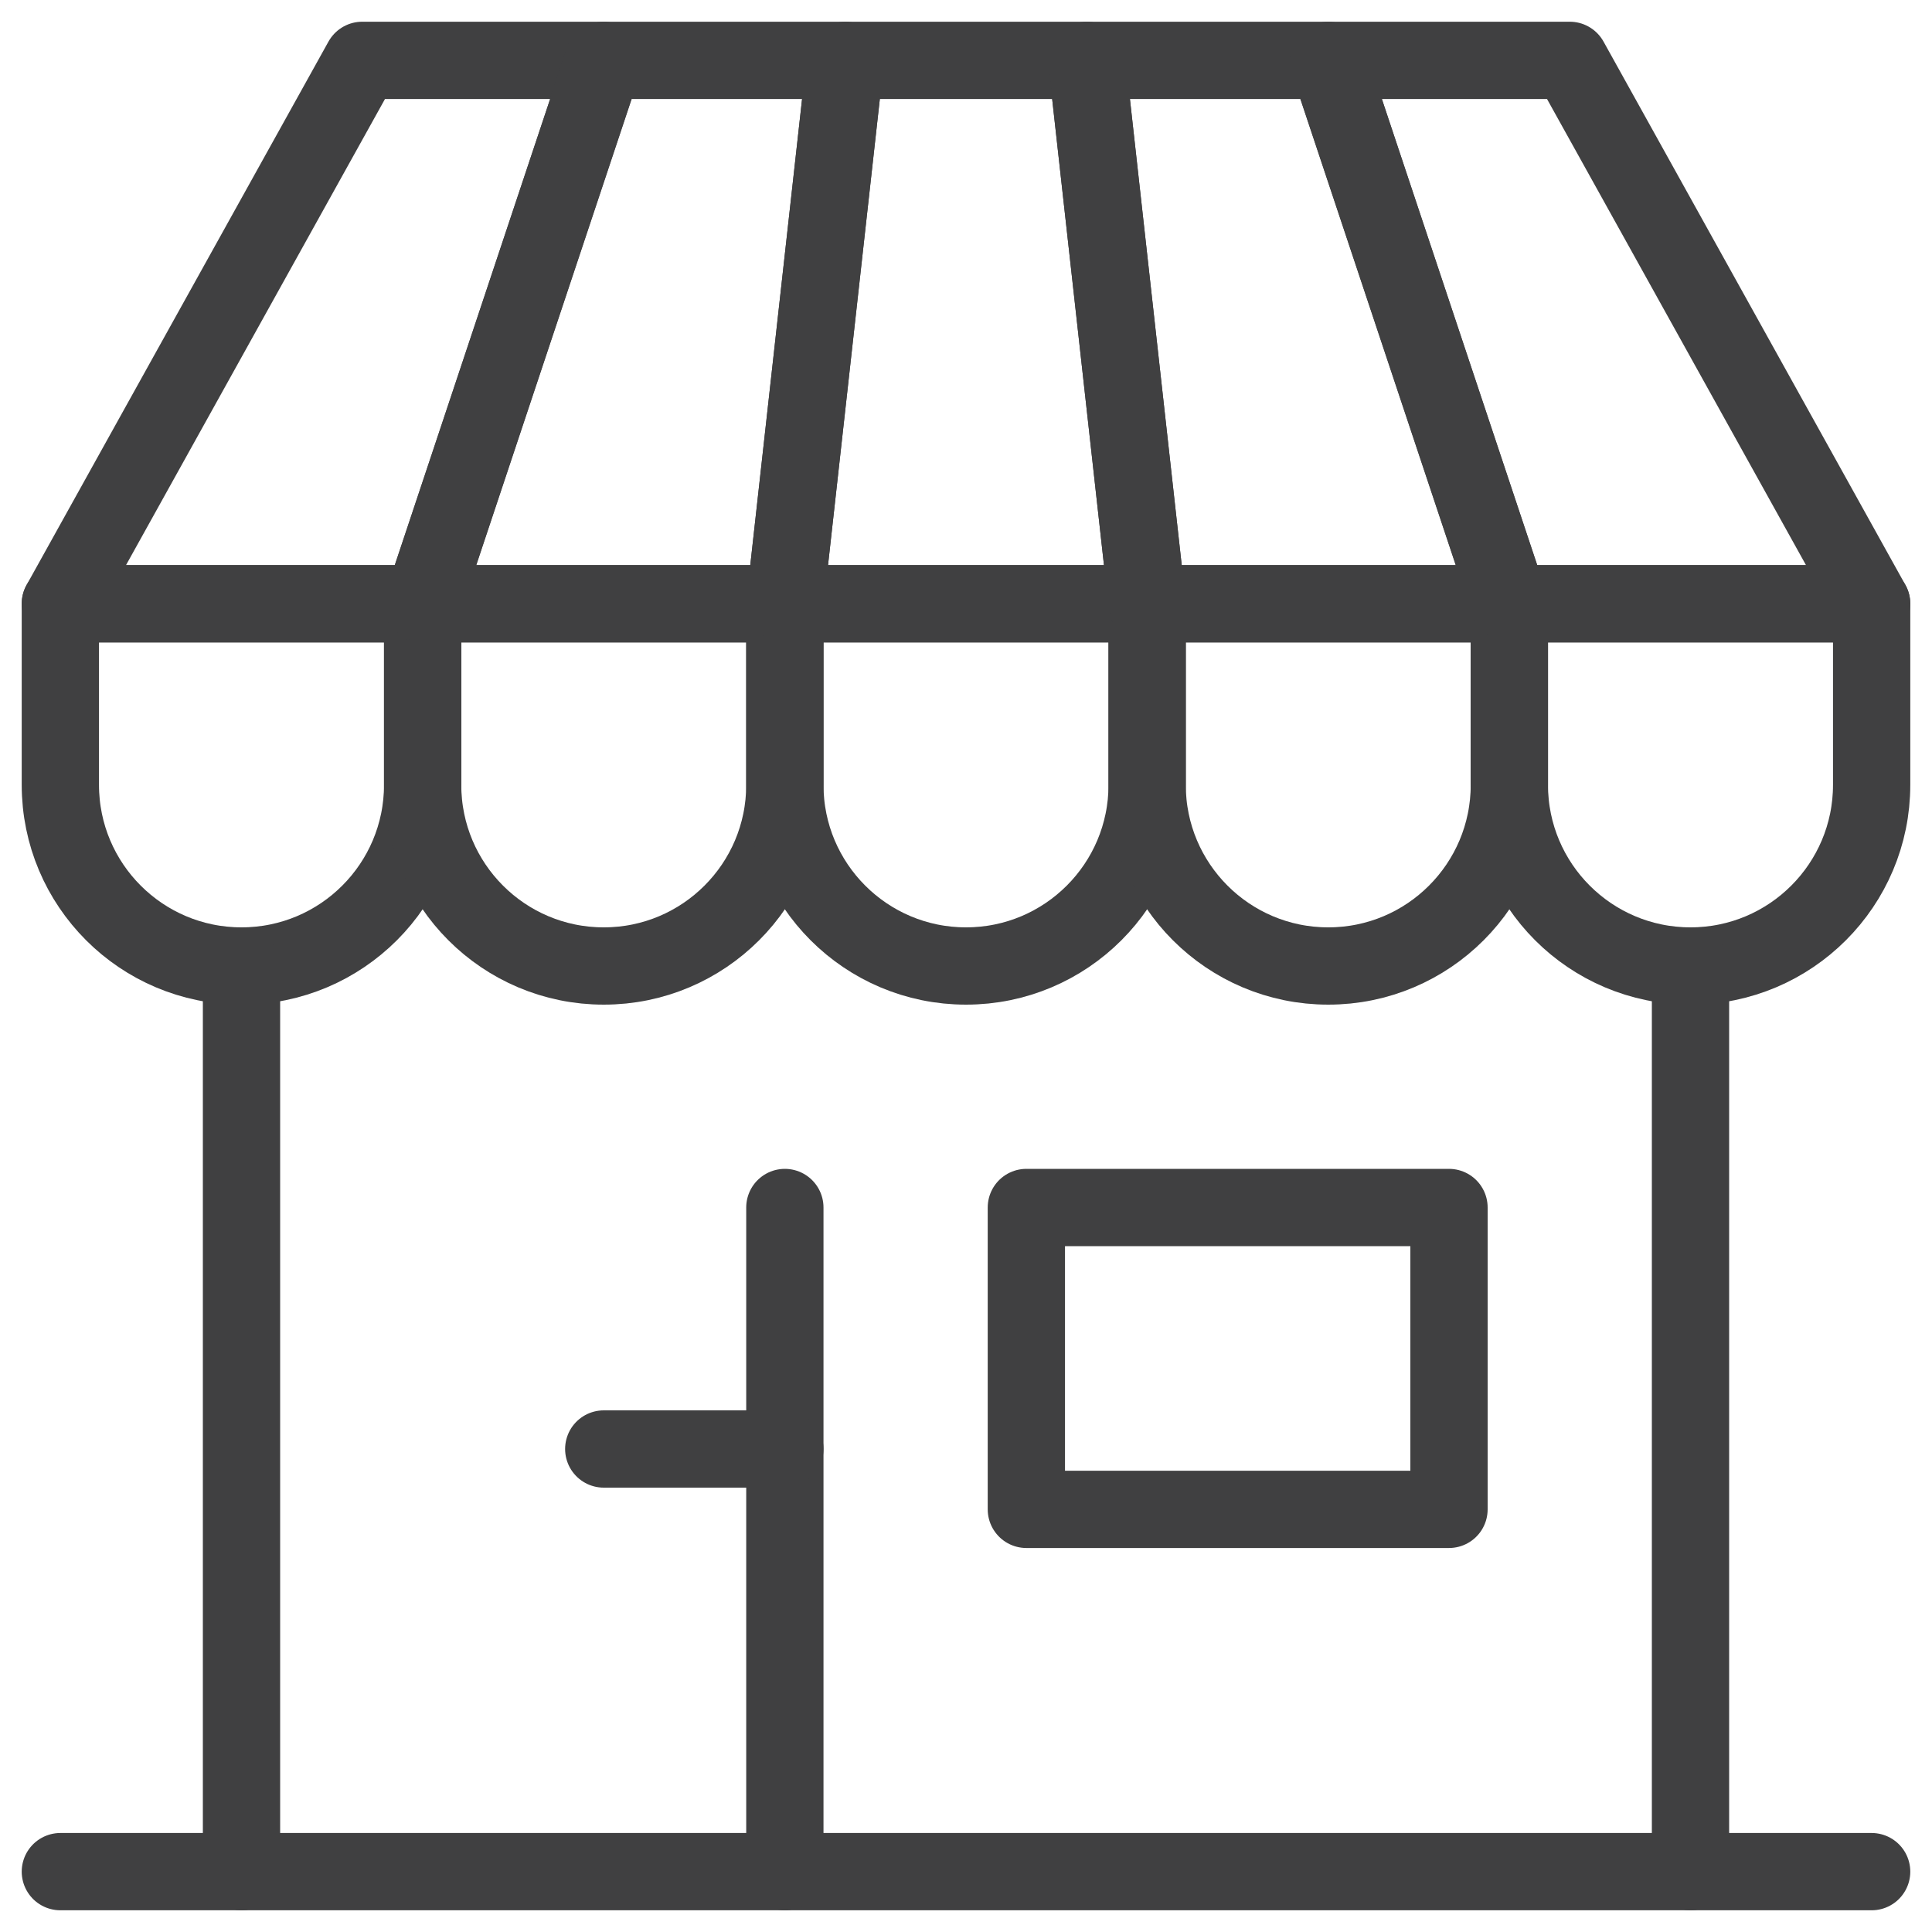
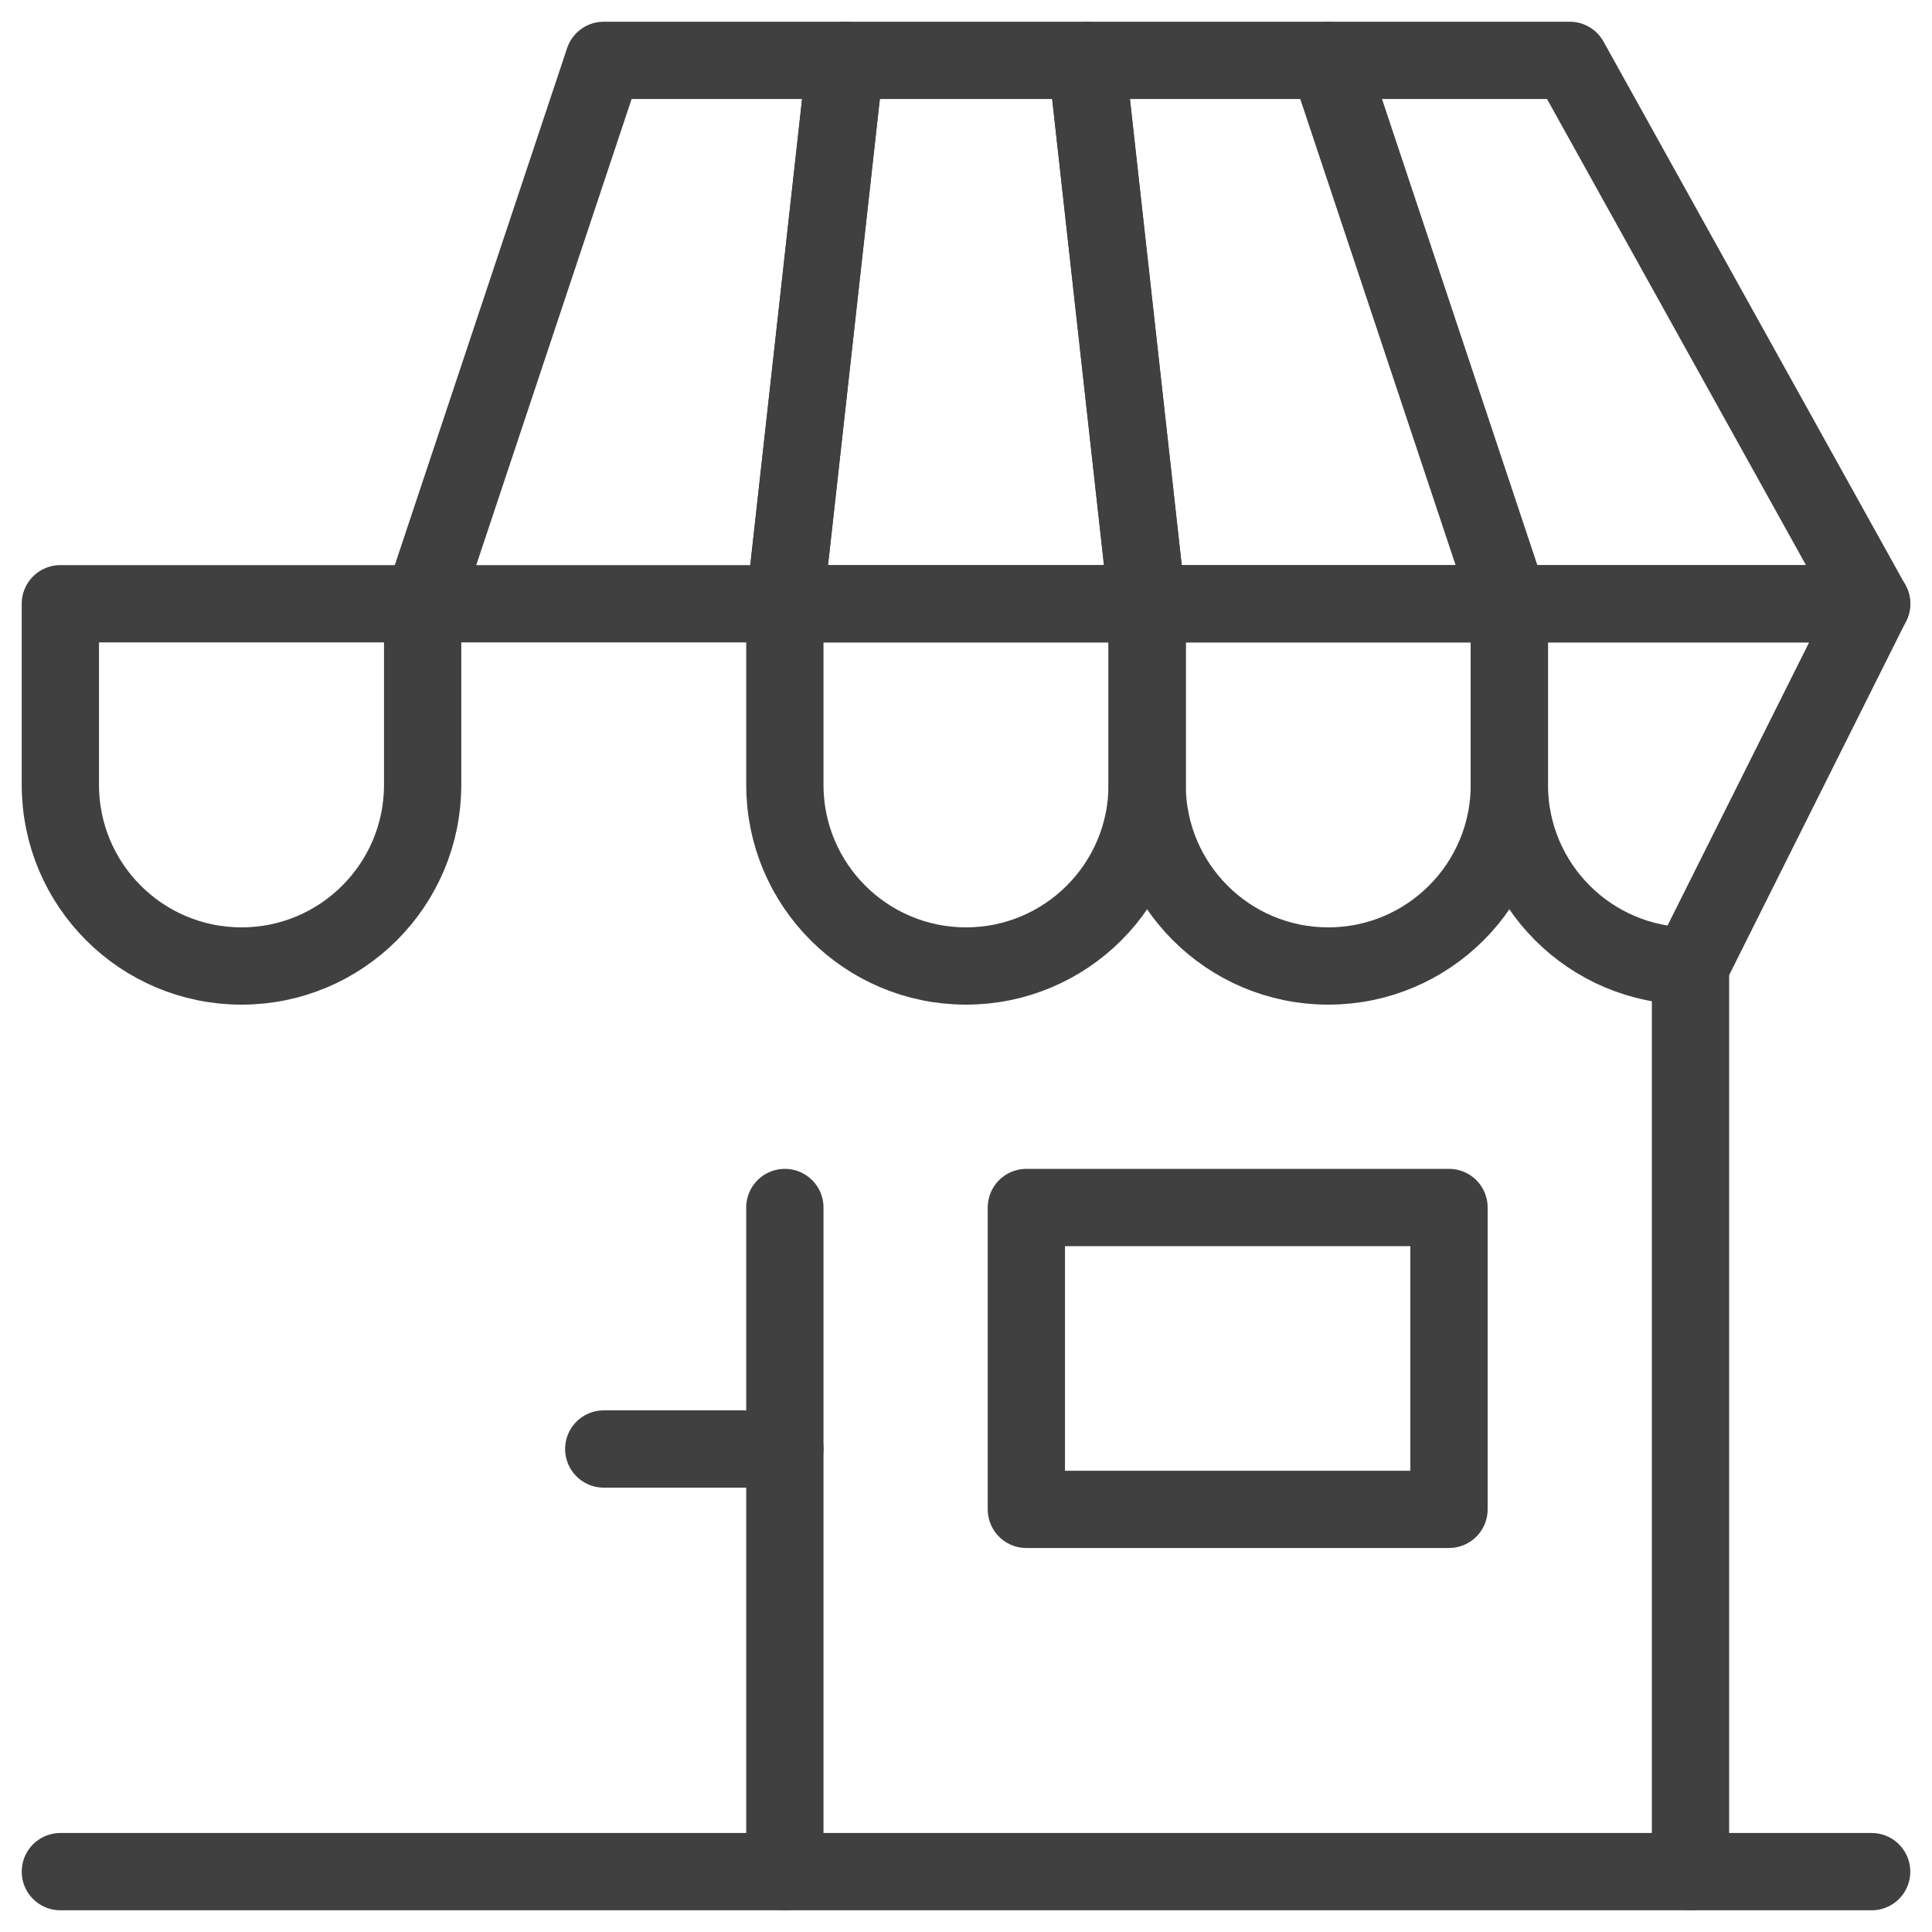
<svg xmlns="http://www.w3.org/2000/svg" xmlns:xlink="http://www.w3.org/1999/xlink" width="50px" height="50px" viewBox="0 0 50 50" version="1.1">
  <title>Store</title>
  <defs>
    <polygon id="path-1" points="0 50 50 50 50 0 0 0" />
  </defs>
  <g id="Symbols" stroke="none" stroke-width="1" fill="none" fill-rule="evenodd">
    <g id="Plus" transform="translate(-781, -25)">
      <g id="Store" transform="translate(781, 25)">
        <path d="M10.938,15.625 L1.562,15.625 L1.562,20.312 C1.562,22.901 3.661,25 6.25,25 C8.839,25 10.938,22.901 10.938,20.312 L10.938,15.625 Z" id="Stroke-1" stroke="#404041" stroke-width="2" stroke-linecap="round" stroke-linejoin="round" />
-         <path d="M20.312,15.625 L10.938,15.625 L10.938,20.312 C10.938,22.901 13.036,25 15.625,25 C18.214,25 20.312,22.901 20.312,20.312 L20.312,15.625 Z" id="Stroke-3" stroke="#404041" stroke-width="2" stroke-linecap="round" stroke-linejoin="round" />
        <path d="M29.688,15.625 L20.312,15.625 L20.312,20.312 C20.312,22.901 22.411,25 25,25 C27.589,25 29.688,22.901 29.688,20.312 L29.688,15.625 Z" id="Stroke-5" stroke="#404041" stroke-width="2" stroke-linecap="round" stroke-linejoin="round" />
        <path d="M39.062,15.625 L29.688,15.625 L29.688,20.312 C29.688,22.901 31.786,25 34.375,25 C36.964,25 39.062,22.901 39.062,20.312 L39.062,15.625 Z" id="Stroke-7" stroke="#404041" stroke-width="2" stroke-linecap="round" stroke-linejoin="round" />
-         <path d="M48.438,15.625 L39.062,15.625 L39.062,20.312 C39.062,22.901 41.161,25 43.75,25 C46.339,25 48.438,22.901 48.438,20.312 L48.438,15.625 Z" id="Stroke-9" stroke="#404041" stroke-width="2" stroke-linecap="round" stroke-linejoin="round" />
-         <polygon id="Stroke-11" stroke="#404041" stroke-width="2" stroke-linecap="round" stroke-linejoin="round" points="15.625 1.562 9.375 1.562 1.562 15.625 10.938 15.625" />
+         <path d="M48.438,15.625 L39.062,15.625 L39.062,20.312 C39.062,22.901 41.161,25 43.75,25 L48.438,15.625 Z" id="Stroke-9" stroke="#404041" stroke-width="2" stroke-linecap="round" stroke-linejoin="round" />
        <polygon id="Stroke-13" stroke="#404041" stroke-width="2" stroke-linecap="round" stroke-linejoin="round" points="21.875 1.562 15.625 1.562 10.938 15.625 20.312 15.625" />
        <polygon id="Stroke-15" stroke="#404041" stroke-width="2" stroke-linecap="round" stroke-linejoin="round" points="28.125 1.562 21.875 1.562 20.312 15.625 29.688 15.625" />
        <polygon id="Stroke-17" stroke="#404041" stroke-width="2" stroke-linecap="round" stroke-linejoin="round" points="34.375 1.562 28.125 1.562 29.688 15.625 39.062 15.625" />
        <polygon id="Stroke-19" stroke="#404041" stroke-width="2" stroke-linecap="round" stroke-linejoin="round" points="40.625 1.562 34.375 1.562 39.062 15.625 48.438 15.625" />
-         <line x1="6.25" y1="25" x2="6.25" y2="48.438" id="Stroke-21" stroke="#404041" stroke-width="2" stroke-linecap="round" stroke-linejoin="round" />
        <line x1="43.75" y1="25" x2="43.75" y2="48.438" id="Stroke-23" stroke="#404041" stroke-width="2" stroke-linecap="round" stroke-linejoin="round" />
        <line x1="48.438" y1="48.438" x2="1.562" y2="48.438" id="Stroke-25" stroke="#404041" stroke-width="2" stroke-linecap="round" stroke-linejoin="round" />
        <line x1="20.312" y1="31.25" x2="20.312" y2="48.438" id="Stroke-27" stroke="#404041" stroke-width="2" stroke-linecap="round" stroke-linejoin="round" />
        <line x1="20.312" y1="37.5" x2="15.625" y2="37.5" id="Stroke-29" stroke="#404041" stroke-width="2" stroke-linecap="round" stroke-linejoin="round" />
        <mask id="mask-2" fill="white">
          <use xlink:href="#path-1" />
        </mask>
        <g id="Clip-32" />
        <polygon id="Stroke-31" stroke="#404041" stroke-width="2" stroke-linecap="round" stroke-linejoin="round" mask="url(#mask-2)" points="26.562 39.062 37.5 39.062 37.5 31.25 26.562 31.25" />
      </g>
    </g>
  </g>
</svg>